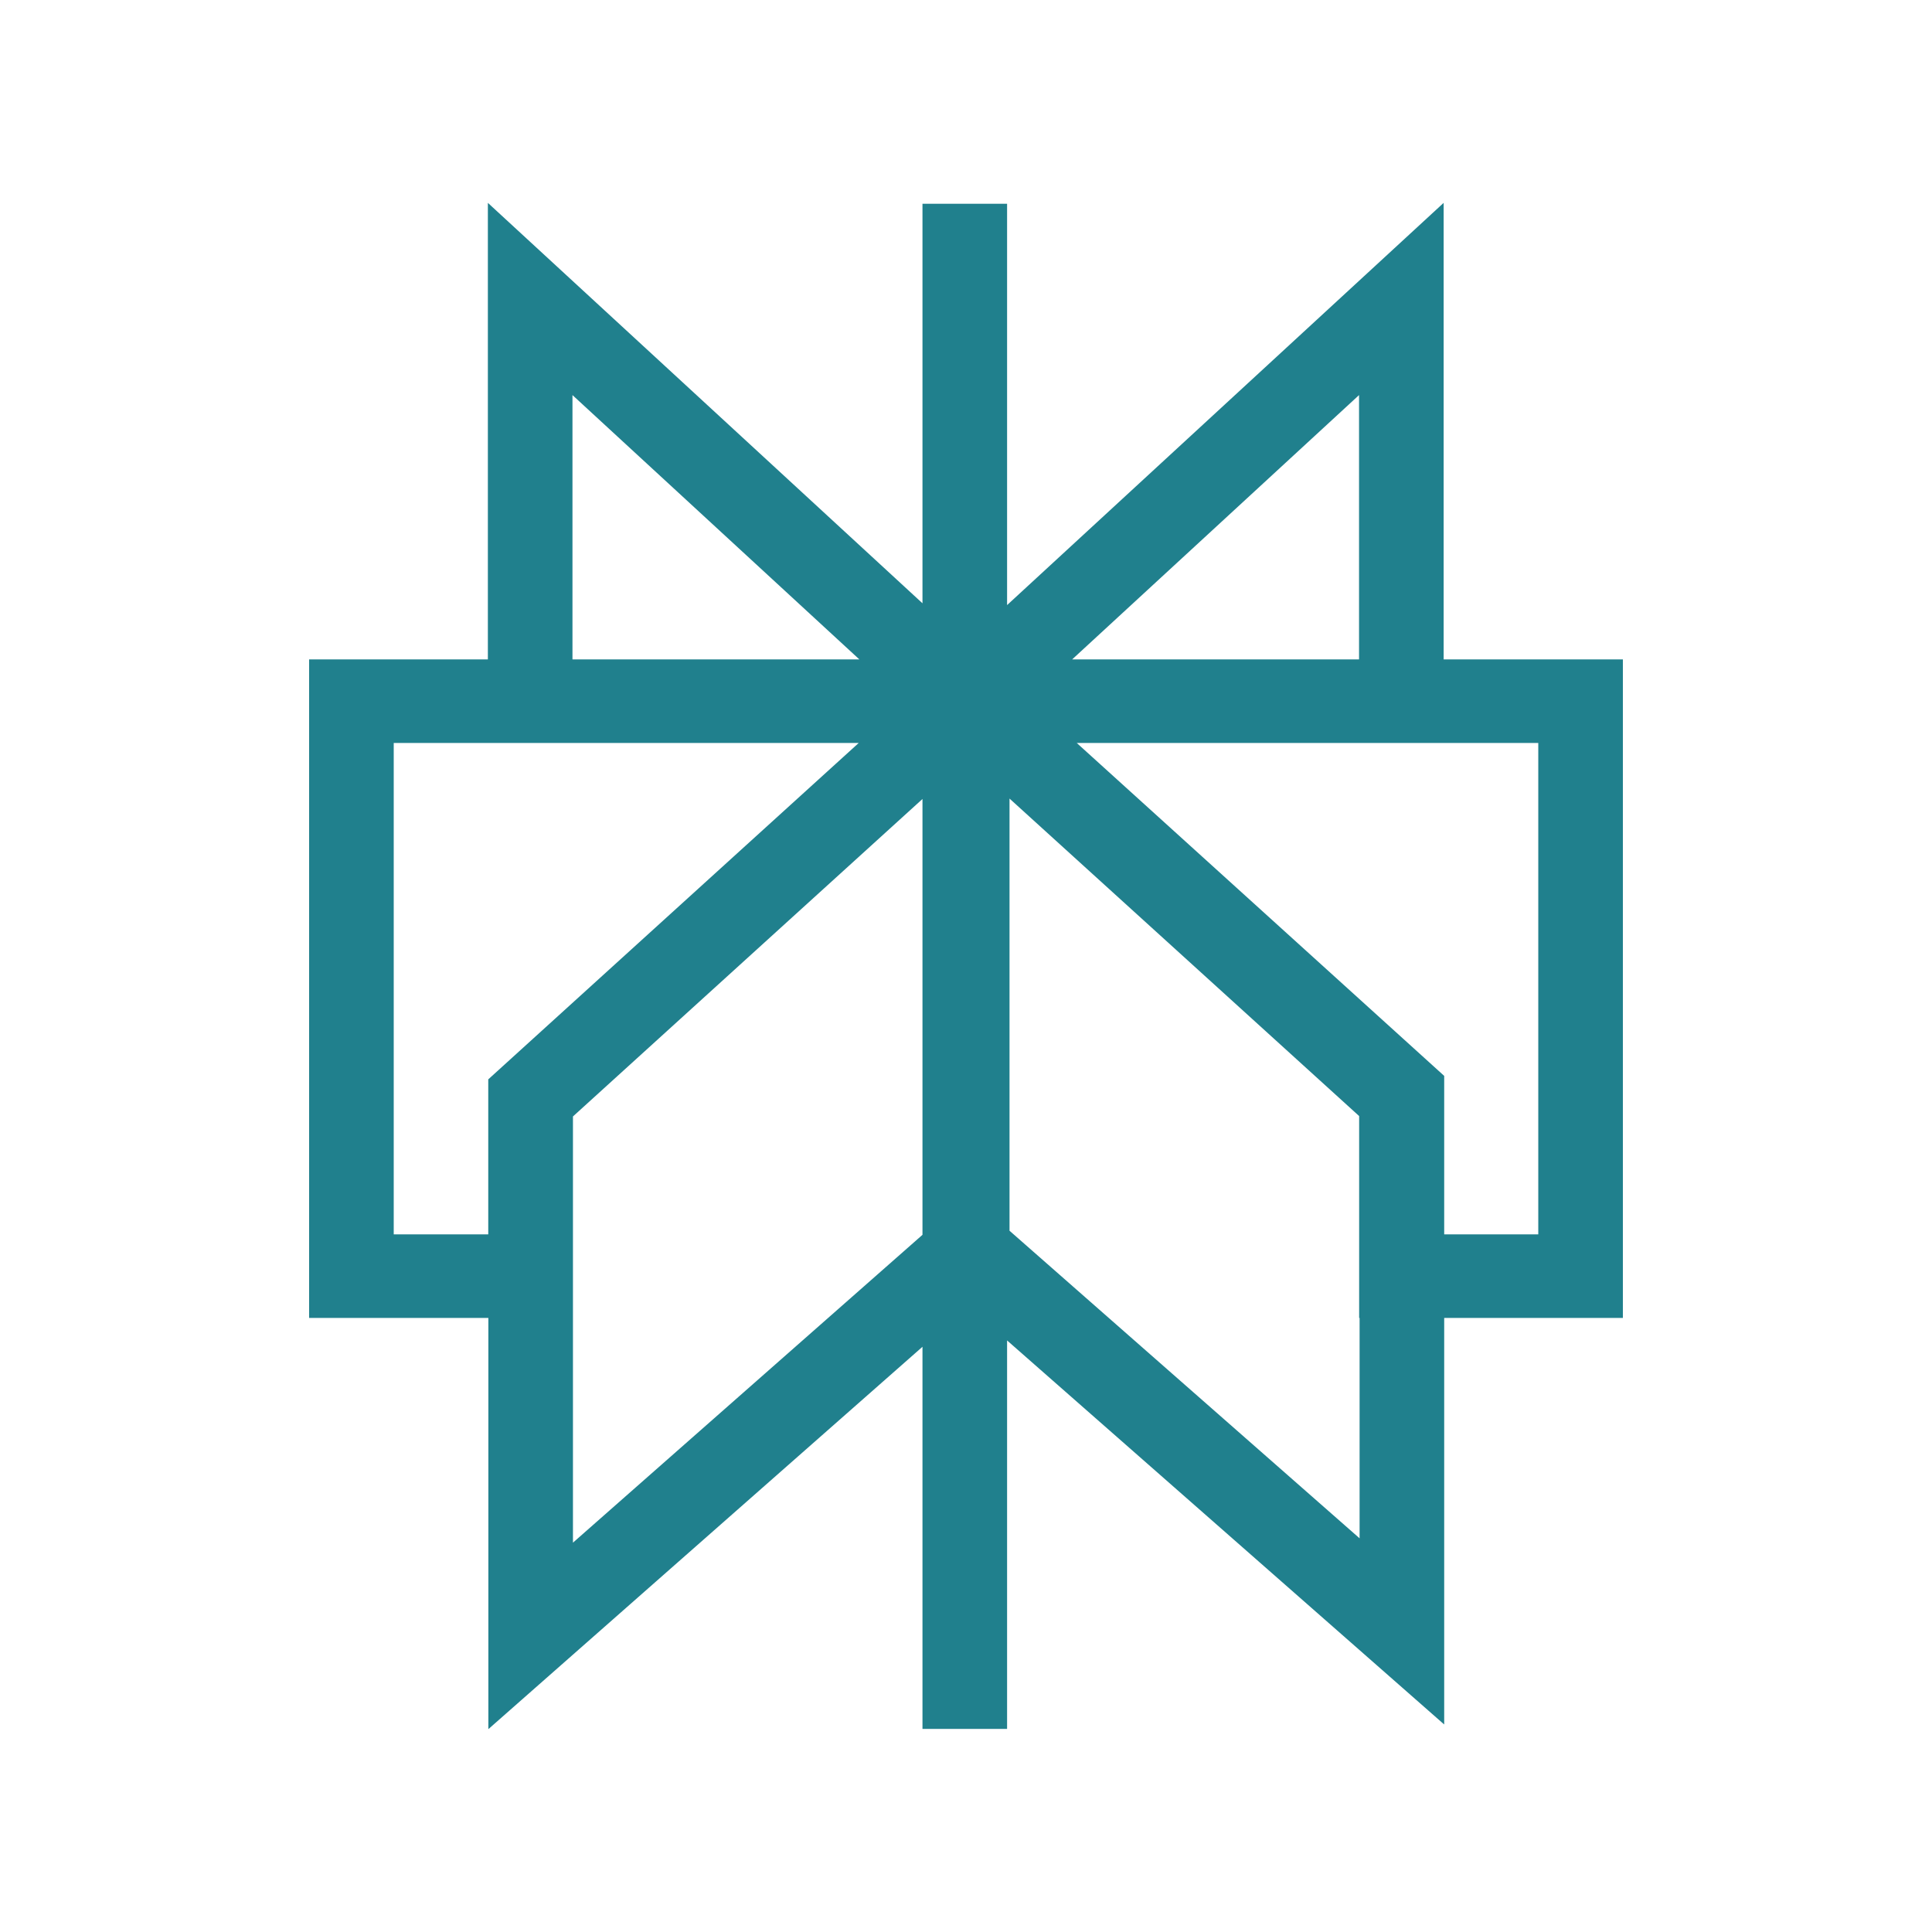
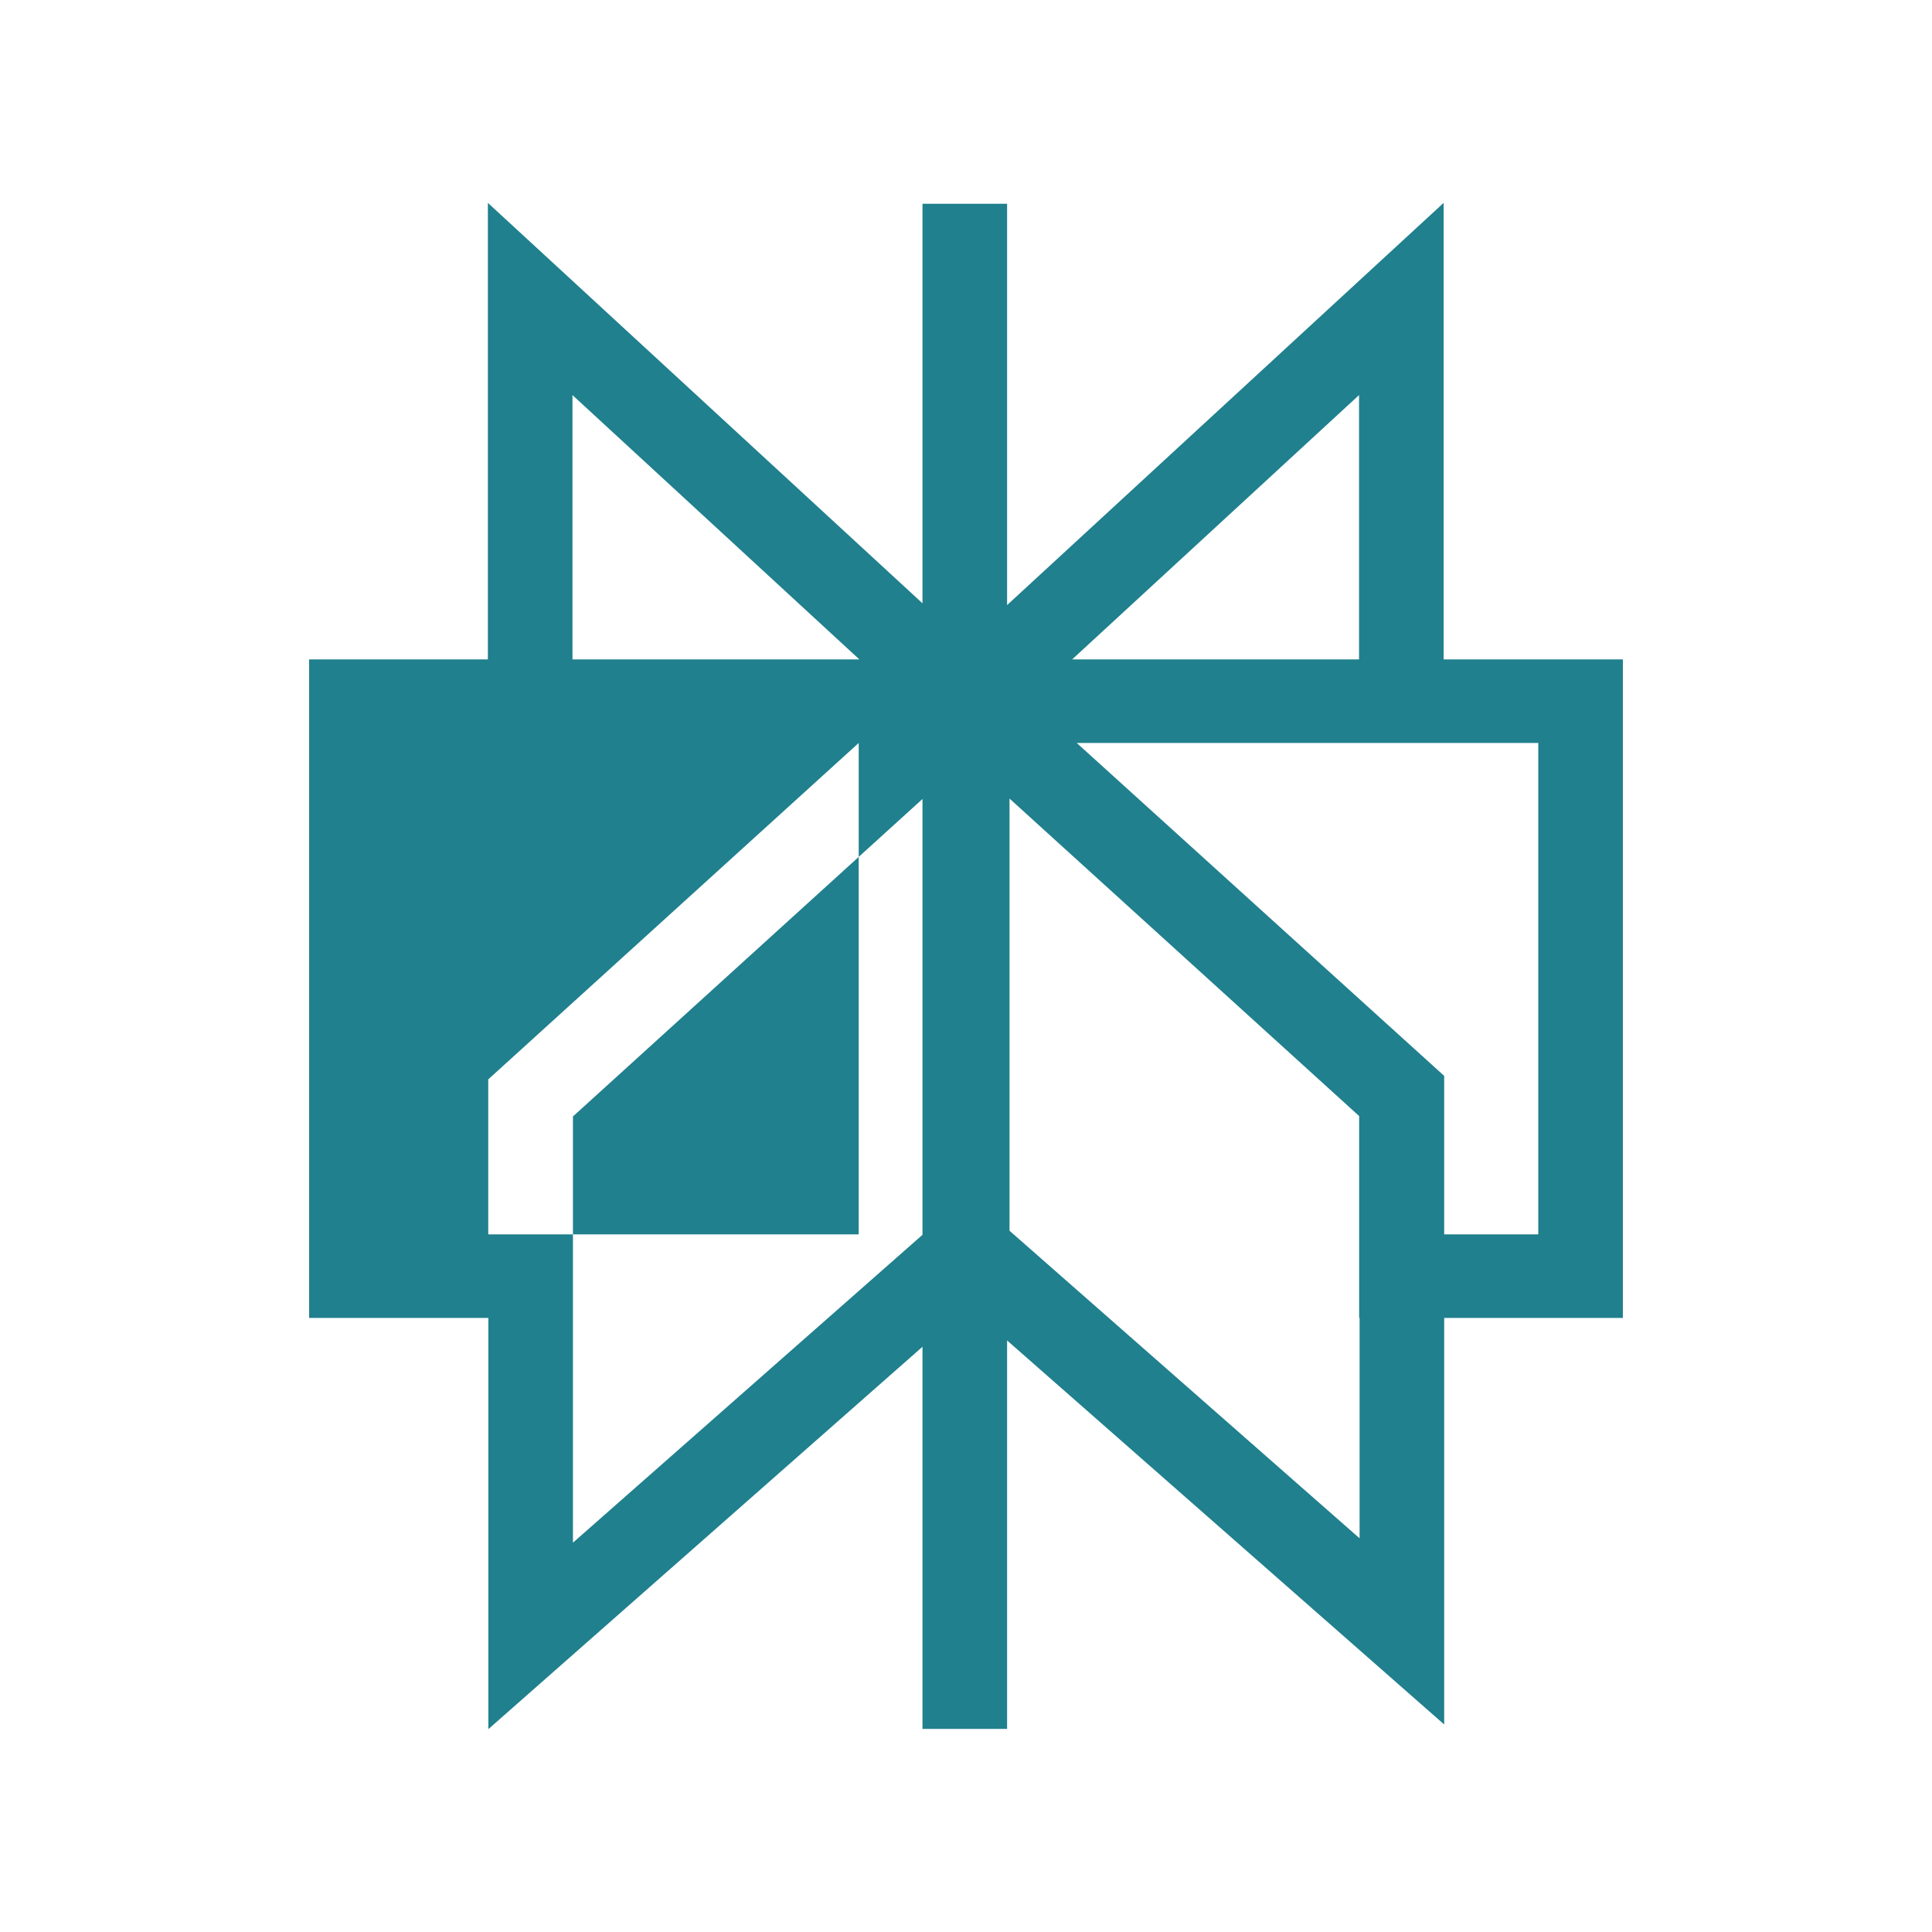
<svg xmlns="http://www.w3.org/2000/svg" width="400" height="400" viewBox="0 0 400 400" fill="none">
-   <path fill-rule="evenodd" clip-rule="evenodd" d="M101.008 42L190.99 124.905L190.99 124.886L190.99 42.191H208.506L208.506 125.276L298.891 42V136.524L336 136.524V272.866H299.005V357.035L208.506 277.525L208.506 357.948H190.99L190.99 278.836L101.11 358V272.866H64V136.524H101.008V42ZM177.785 153.826H81.516V255.564H101.088V223.472L177.785 153.826ZM118.625 231.149V319.392L190.99 255.655L190.99 165.421L118.625 231.149ZM209.01 254.812V165.336L281.396 231.068V272.866H281.489V318.491L209.01 254.812ZM299.005 255.564H318.484V153.826L222.932 153.826L299.005 222.751V255.564ZM281.375 136.524V81.798L221.977 136.524L281.375 136.524ZM177.921 136.524H118.524V81.798L177.921 136.524Z" fill="#20808D" />
+   <path fill-rule="evenodd" clip-rule="evenodd" d="M101.008 42L190.99 124.905L190.99 124.886L190.99 42.191H208.506L208.506 125.276L298.891 42V136.524L336 136.524V272.866H299.005V357.035L208.506 277.525L208.506 357.948H190.99L190.99 278.836L101.11 358V272.866H64V136.524H101.008V42ZM177.785 153.826V255.564H101.088V223.472L177.785 153.826ZM118.625 231.149V319.392L190.99 255.655L190.99 165.421L118.625 231.149ZM209.01 254.812V165.336L281.396 231.068V272.866H281.489V318.491L209.01 254.812ZM299.005 255.564H318.484V153.826L222.932 153.826L299.005 222.751V255.564ZM281.375 136.524V81.798L221.977 136.524L281.375 136.524ZM177.921 136.524H118.524V81.798L177.921 136.524Z" fill="#20808D" />
</svg>